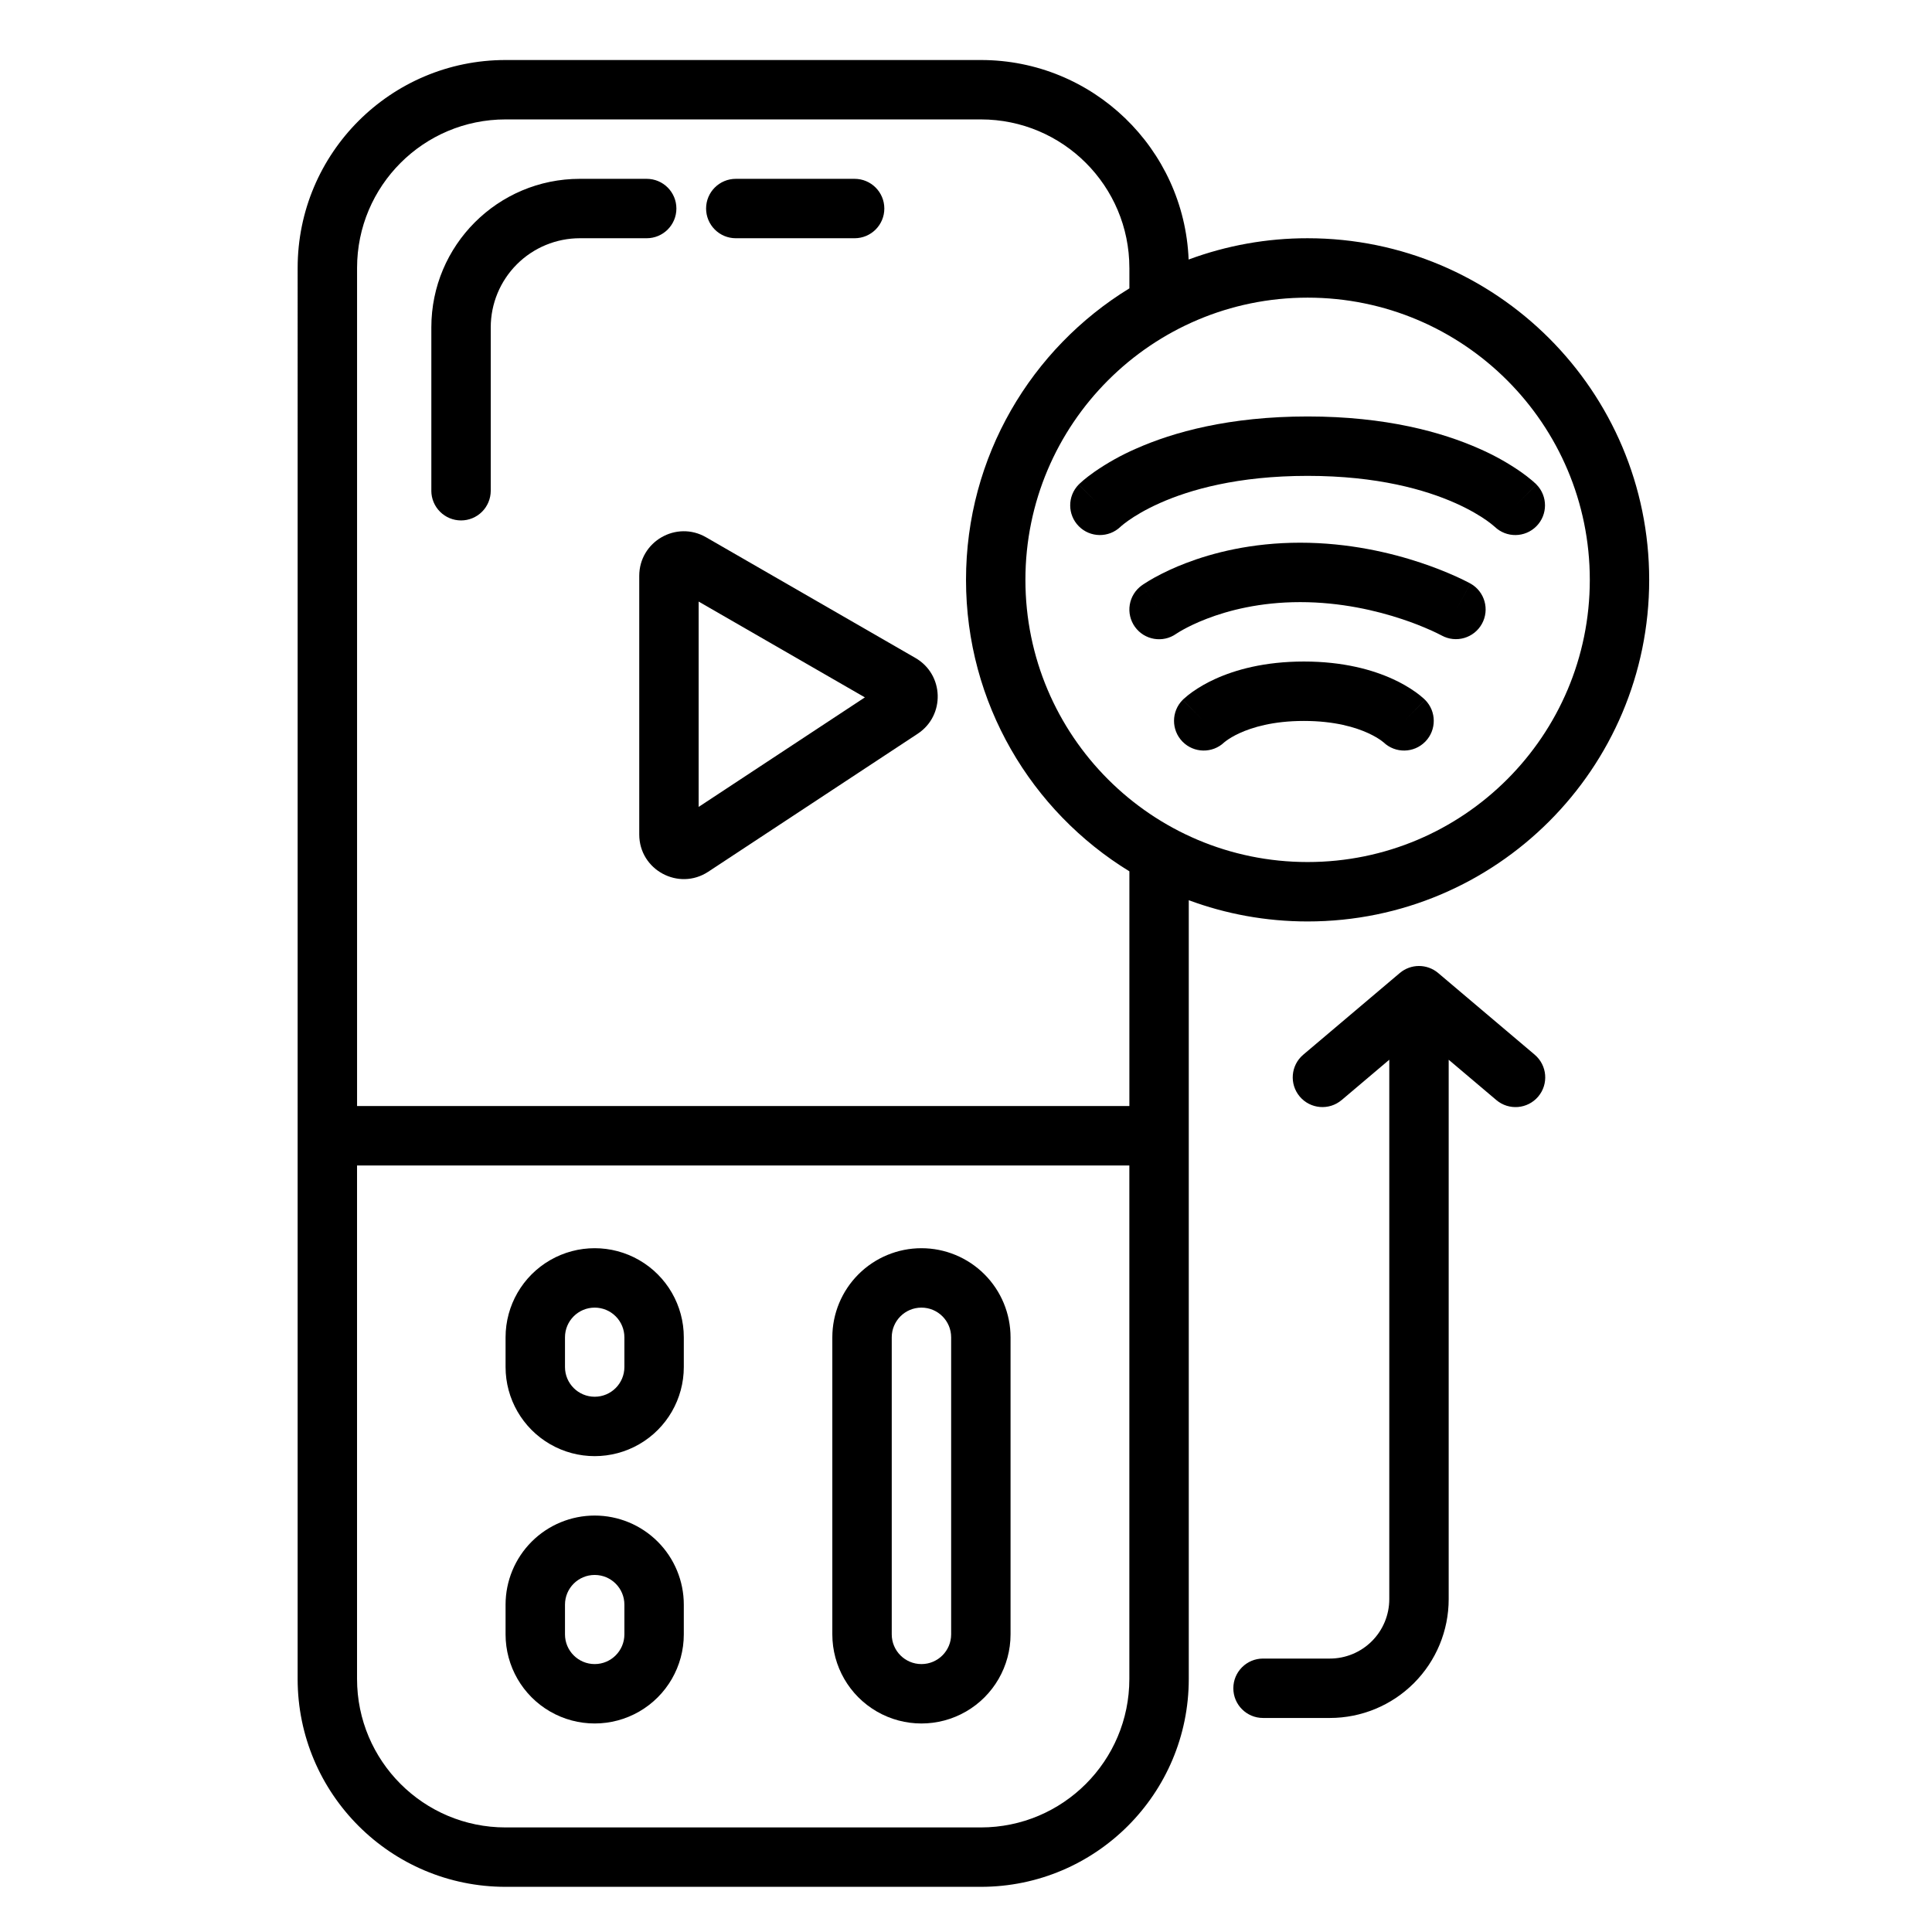
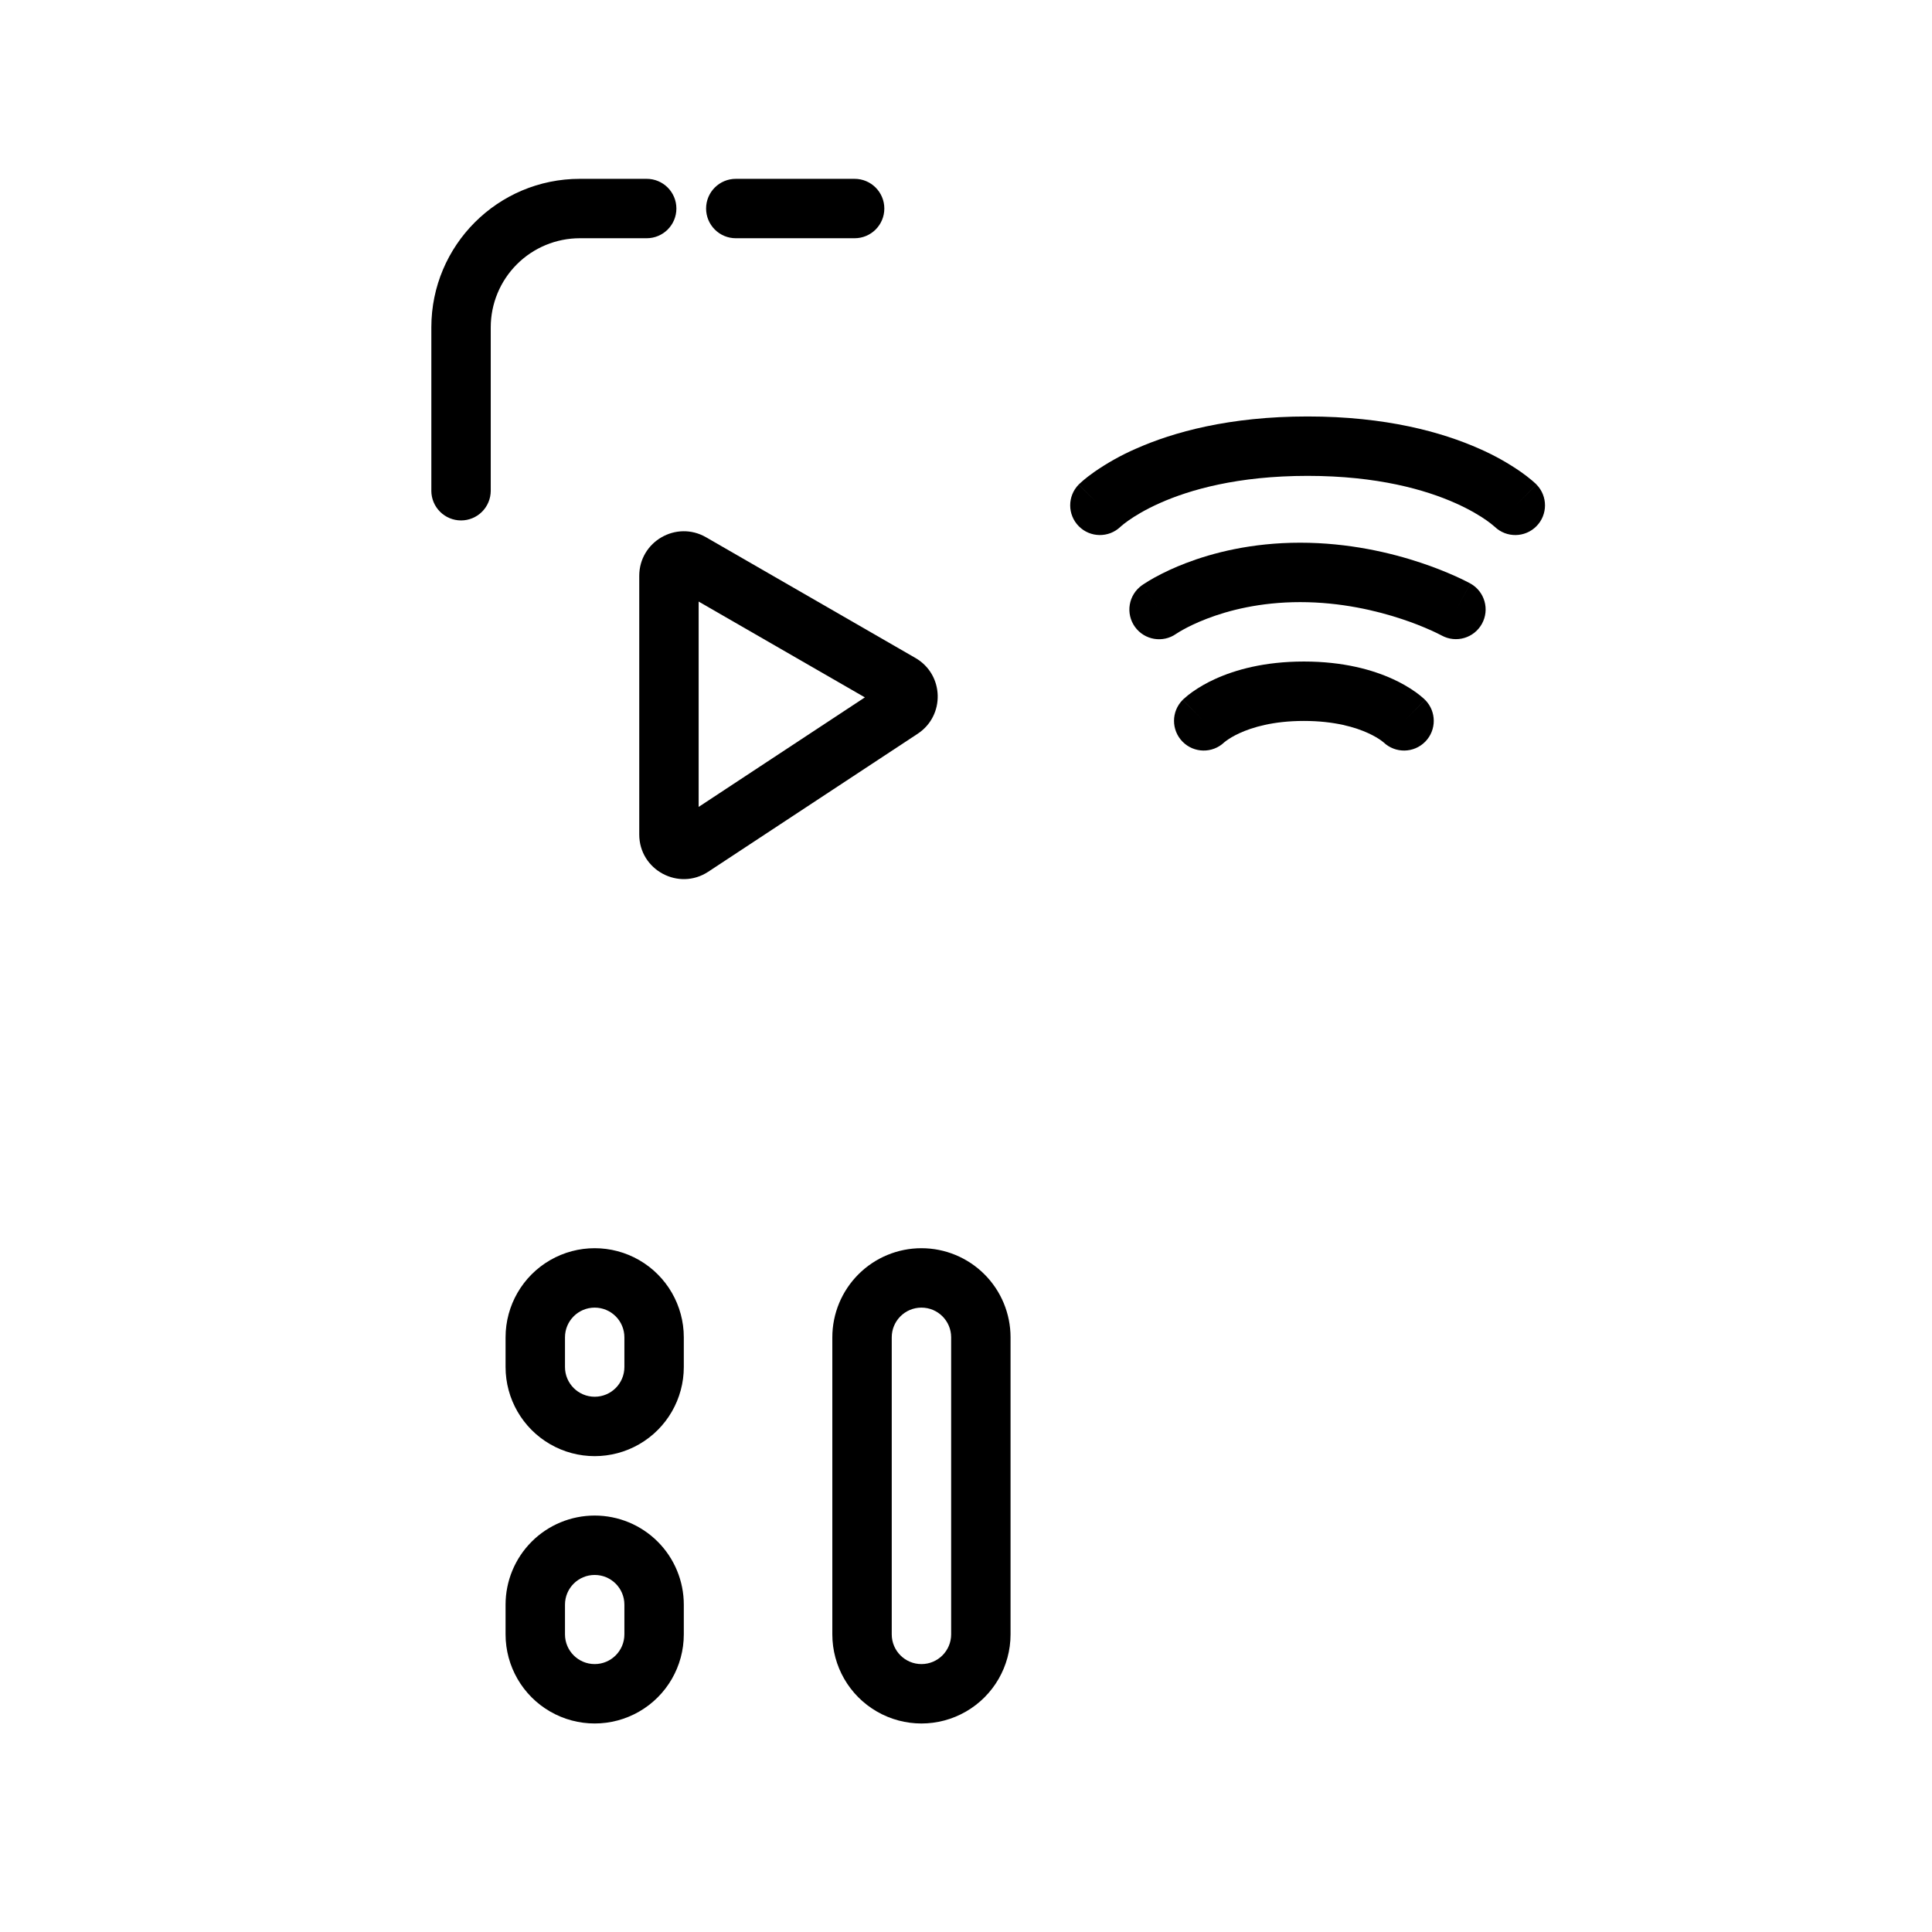
<svg xmlns="http://www.w3.org/2000/svg" fill="#000000" width="800px" height="800px" version="1.1" viewBox="144 144 512 512">
  <g>
    <path d="m266.18 281.92c2.086 0 4.09-0.828 5.566-2.305 1.473-1.477 2.305-3.481 2.305-5.566v-43.297c0-6.262 2.488-12.27 6.918-16.699 4.426-4.43 10.434-6.918 16.699-6.918h17.711c4.348 0 7.871-3.523 7.871-7.871 0-4.348-3.523-7.871-7.871-7.871h-17.711c-21.738 0-39.359 17.621-39.359 39.359v43.297h-0.004c0 2.086 0.832 4.09 2.309 5.566 1.477 1.477 3.477 2.305 5.566 2.305zm64.941-82.656c0 2.09 0.832 4.09 2.309 5.566 1.473 1.477 3.477 2.305 5.566 2.305h31.488-0.004c4.348 0 7.875-3.523 7.875-7.871 0-4.348-3.527-7.871-7.875-7.871h-31.488 0.004c-4.348 0-7.875 3.523-7.875 7.871z" />
    <path d="m331.11 286.38c-7.871-4.539-17.703 1.141-17.703 10.23v68.539c0 9.398 10.453 15.031 18.301 9.859l55.484-36.555c7.336-4.832 7.016-15.703-0.602-20.09zm-1.961 71.457v-54.414l44.051 25.391-44.051 29.027zm59.043 116.95c-6.266 0-12.27 2.488-16.699 6.918-4.43 4.43-6.918 10.438-6.918 16.699v78.719c0 8.438 4.5 16.234 11.809 20.453 7.305 4.219 16.309 4.219 23.617 0 7.305-4.219 11.805-12.016 11.805-20.453v-78.719c0-6.262-2.484-12.27-6.914-16.699-4.43-4.43-10.438-6.918-16.699-6.918zm-7.871 23.617c0-4.348 3.523-7.871 7.871-7.871s7.871 3.523 7.871 7.871v78.719c0 4.348-3.523 7.875-7.871 7.875s-7.871-3.527-7.871-7.875zm-102.34 0c0-8.438 4.504-16.234 11.809-20.453 7.309-4.219 16.309-4.219 23.617 0s11.809 12.016 11.809 20.453v7.871c0 8.438-4.5 16.234-11.809 20.453s-16.309 4.219-23.617 0c-7.305-4.219-11.809-12.016-11.809-20.453zm23.617-7.871c-4.348 0-7.871 3.523-7.871 7.871v7.871c0 4.348 3.523 7.875 7.871 7.875s7.871-3.527 7.871-7.875v-7.871c0-2.086-0.828-4.09-2.305-5.566-1.477-1.477-3.477-2.305-5.566-2.305zm0 55.105c-6.262 0-12.27 2.484-16.699 6.914-4.43 4.43-6.918 10.438-6.918 16.699v7.871c0 8.438 4.504 16.234 11.809 20.453 7.309 4.219 16.309 4.219 23.617 0s11.809-12.016 11.809-20.453v-7.871c0-6.262-2.488-12.27-6.918-16.699s-10.434-6.914-16.699-6.914zm-7.871 23.617v-0.004c0-4.348 3.523-7.871 7.871-7.871s7.871 3.523 7.871 7.871v7.871c0 4.348-3.523 7.875-7.871 7.875s-7.871-3.527-7.871-7.875v-7.871z" fill-rule="evenodd" />
    <path d="m457.41 329.49c-3.031 3.059-3.043 7.981-0.031 11.055 3.012 3.07 7.934 3.156 11.051 0.188l0.035-0.031c0.199-0.168 0.406-0.324 0.617-0.473 0.645-0.465 1.773-1.188 3.438-1.949 3.293-1.504 8.816-3.223 17.023-3.223 8.203 0 13.734 1.719 17.023 3.223 1.66 0.758 2.793 1.484 3.438 1.945 0.328 0.234 0.531 0.402 0.617 0.477l0.039 0.031c3.117 2.969 8.039 2.883 11.051-0.188 3.012-3.074 3-7.996-0.031-11.055l-5.57 5.566c5.566-5.566 5.562-5.57 5.559-5.574l-0.004-0.008-0.016-0.012-0.027-0.031-0.074-0.066-0.055-0.059-0.121-0.113c-0.699-0.633-1.434-1.223-2.199-1.77-1.902-1.344-3.934-2.504-6.059-3.465-5.32-2.434-13.074-4.648-23.57-4.648-10.492 0-18.246 2.215-23.57 4.648-2.125 0.961-4.156 2.121-6.059 3.465-0.766 0.551-1.5 1.141-2.199 1.773l-0.18 0.168-0.098 0.098-0.016 0.012-0.004 0.008c-0.004 0.004-0.008 0.008 5.559 5.574zm-12.648-19.375c-1.211-1.699-1.703-3.812-1.359-5.871 0.344-2.059 1.492-3.898 3.191-5.113l4.574 6.406c-4.574-6.402-4.574-6.406-4.57-6.406l0.016-0.016 0.027-0.02 0.074-0.047 0.203-0.141v-0.004c0.961-0.633 1.941-1.23 2.945-1.789 2.68-1.473 5.461-2.758 8.316-3.848 7.156-2.75 17.465-5.445 30.379-5.445 12.871 0 24.066 2.676 32.008 5.324v0.004c3.211 1.062 6.359 2.293 9.441 3.684 1.215 0.551 2.41 1.137 3.586 1.758l0.07 0.039 0.027 0.012 0.008 0.008h0.004l-3.816 6.887 3.82-6.879v-0.004c3.766 2.129 5.109 6.891 3.016 10.668-2.094 3.781-6.844 5.168-10.641 3.106l-0.004-0.004h-0.008l-0.082-0.047h-0.004c-0.816-0.426-1.648-0.828-2.488-1.211-2.582-1.164-5.219-2.195-7.906-3.082-6.816-2.273-16.289-4.516-27.031-4.516-10.703 0-19.09 2.227-24.727 4.398-2.82 1.082-4.949 2.152-6.32 2.914v-0.004c-0.578 0.32-1.148 0.664-1.703 1.023l-0.074 0.047-0.027 0.02h-0.004c-3.535 2.496-8.422 1.668-10.941-1.852zm-14.906-37.695c-3.004 3.07-2.988 7.984 0.035 11.039 3.019 3.055 7.934 3.121 11.039 0.148l0.02-0.016 0.32-0.285c0.34-0.285 0.922-0.754 1.77-1.355 1.691-1.195 4.445-2.902 8.371-4.648 7.832-3.481 20.52-7.191 39.117-7.191s31.281 3.711 39.117 7.195c3.93 1.746 6.68 3.453 8.371 4.644 0.723 0.512 1.422 1.059 2.09 1.641l0.02 0.016c3.102 2.973 8.016 2.906 11.039-0.148 3.023-3.055 3.035-7.969 0.031-11.039l-5.562 5.562c5.566-5.566 5.562-5.57 5.559-5.574l-0.004-0.008-0.016-0.016-0.039-0.035-0.09-0.086-0.129-0.125-0.125-0.117h-0.008c-0.262-0.246-0.535-0.484-0.809-0.719-0.926-0.777-1.887-1.516-2.879-2.211-3.477-2.414-7.18-4.481-11.059-6.176-9.879-4.387-24.746-8.547-45.508-8.547-20.762 0-35.629 4.16-45.508 8.551v-0.004c-3.879 1.695-7.586 3.766-11.062 6.18-1.242 0.875-2.195 1.633-2.875 2.207h0.004c-0.367 0.312-0.723 0.633-1.07 0.961l-0.09 0.086-0.039 0.039-0.016 0.012-0.004 0.008c-0.004 0-0.008 0.008 5.559 5.574l-5.566-5.566z" />
-     <path d="m222.88 215.01c0-30.434 24.672-55.105 55.105-55.105h125.95c29.684 0 53.891 23.473 55.062 52.875h-0.004c10.09-3.742 20.77-5.656 31.531-5.644 50 0 90.527 40.527 90.527 90.527s-40.527 90.531-90.527 90.531c-11.07 0-21.68-1.988-31.488-5.629v206.36c0 30.434-24.672 55.105-55.105 55.105h-125.95c-30.434 0-55.105-24.672-55.105-55.105zm220.42 0v5.41c-25.973 15.914-43.297 44.555-43.297 77.246 0 32.688 17.328 61.332 43.297 77.246l-0.004 62.203h-204.67v-222.11c0-21.738 17.621-39.359 39.359-39.359h125.95c21.738 0 39.359 17.621 39.359 39.359zm0 237.85h-204.68v136.07c0 21.738 17.621 39.359 39.359 39.359h125.95c21.738 0 39.359-17.621 39.359-39.359v-136.07zm47.23-229.98c-41.301 0-74.785 33.484-74.785 74.785 0 41.301 33.484 74.785 74.785 74.785 41.301 0 74.785-33.484 74.785-74.785 0-41.301-33.484-74.785-74.785-74.785z" fill-rule="evenodd" />
-     <path d="m514.96 401.86c2.938-2.484 7.234-2.484 10.172 0l25.586 21.648h-0.004c3.32 2.809 3.734 7.777 0.926 11.098-2.809 3.316-7.777 3.731-11.094 0.922l-12.629-10.684v142.95-0.004c0 8.352-3.316 16.363-9.223 22.266-5.902 5.906-13.914 9.223-22.266 9.223h-17.711c-4.348 0-7.871-3.523-7.871-7.871s3.523-7.871 7.871-7.871h17.711c4.176 0 8.18-1.66 11.133-4.613 2.953-2.949 4.613-6.957 4.613-11.133v-142.95l-12.625 10.688-0.004-0.004c-3.316 2.809-8.285 2.394-11.094-0.922-2.809-3.32-2.394-8.289 0.926-11.098l25.586-21.648z" />
  </g>
</svg>